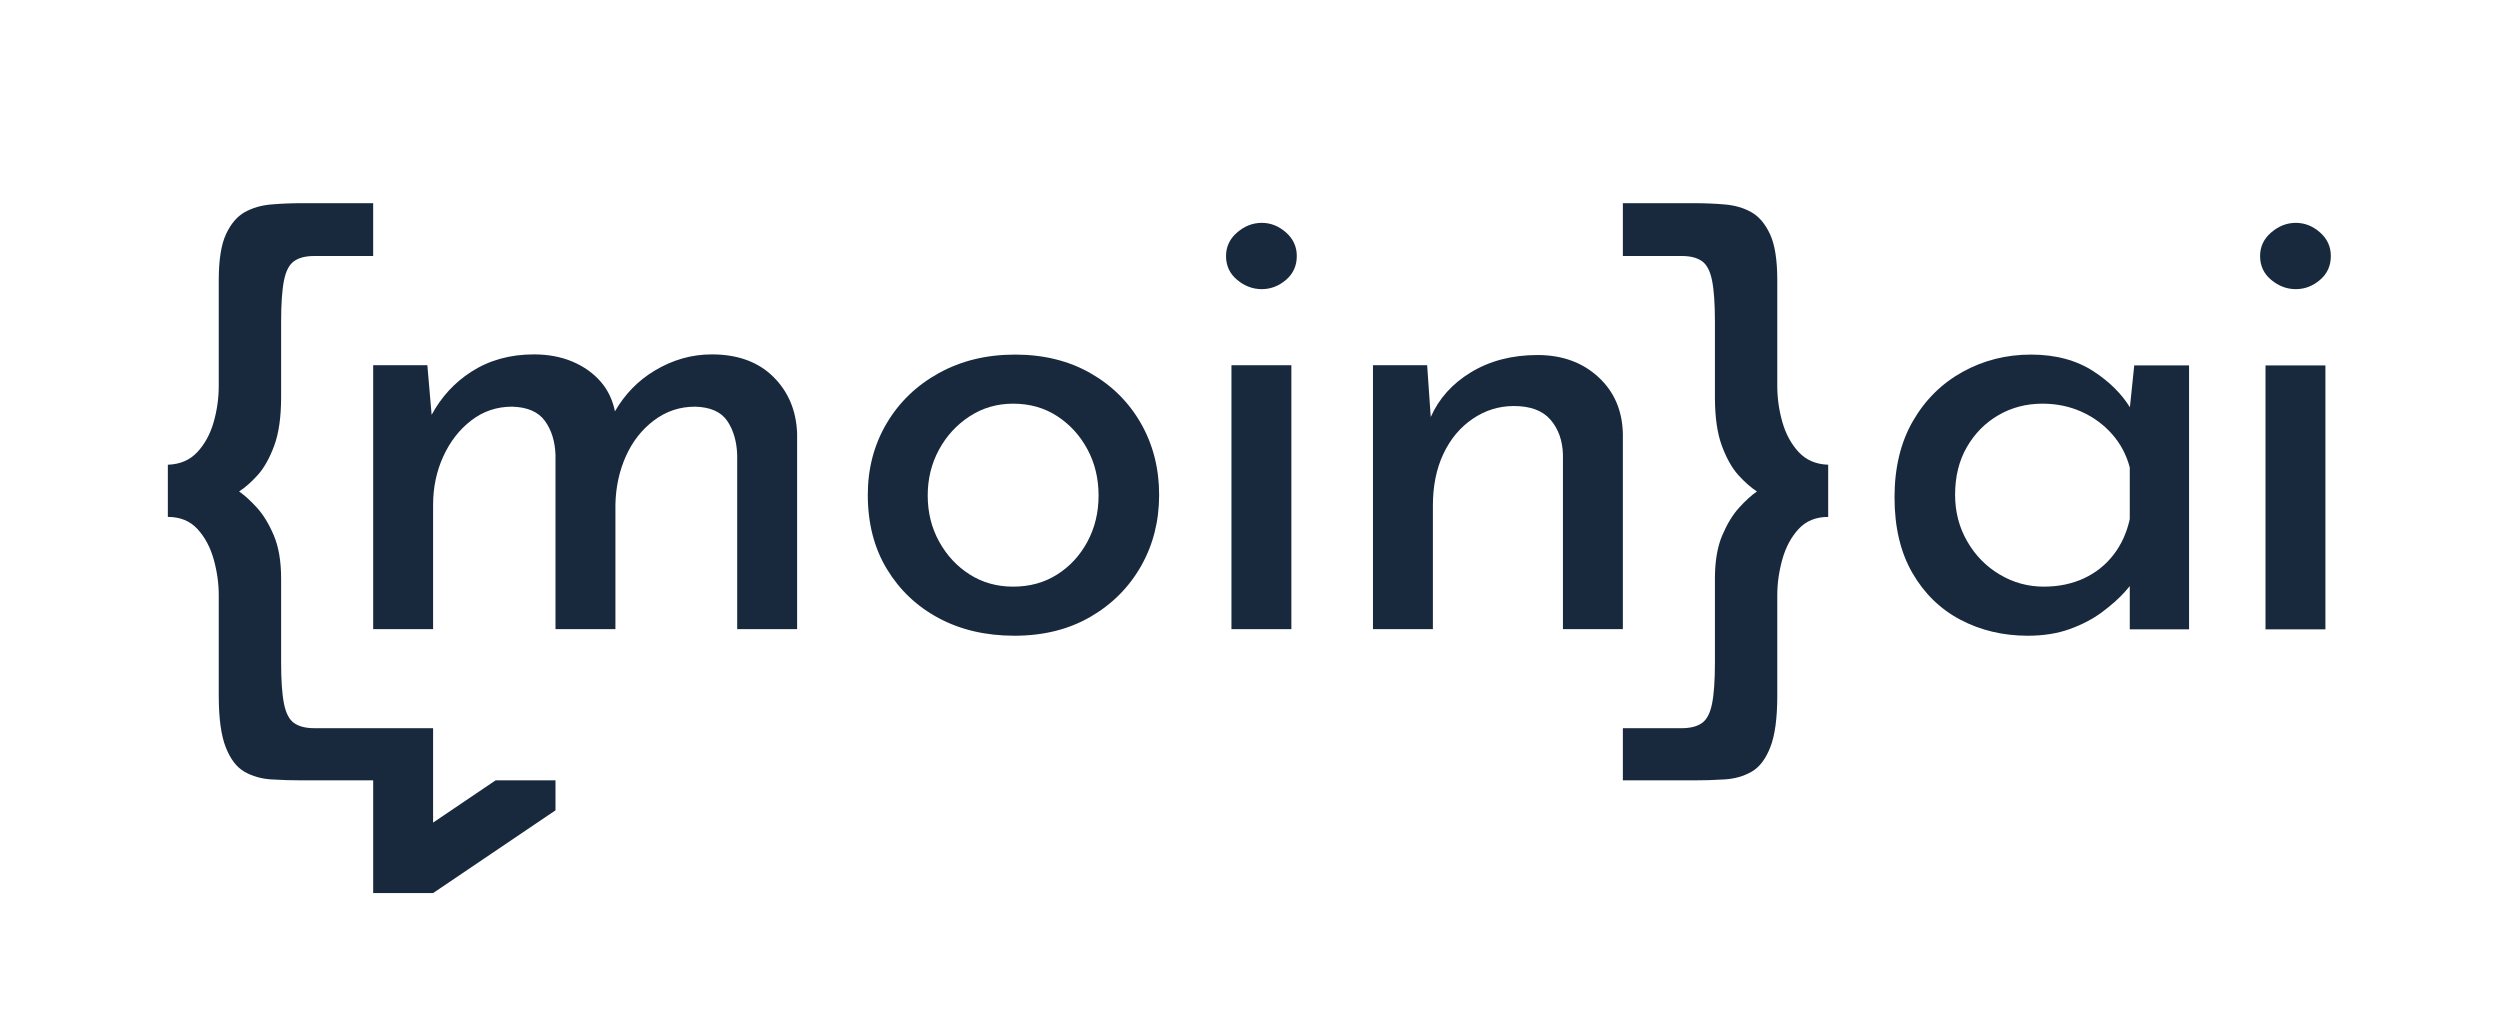
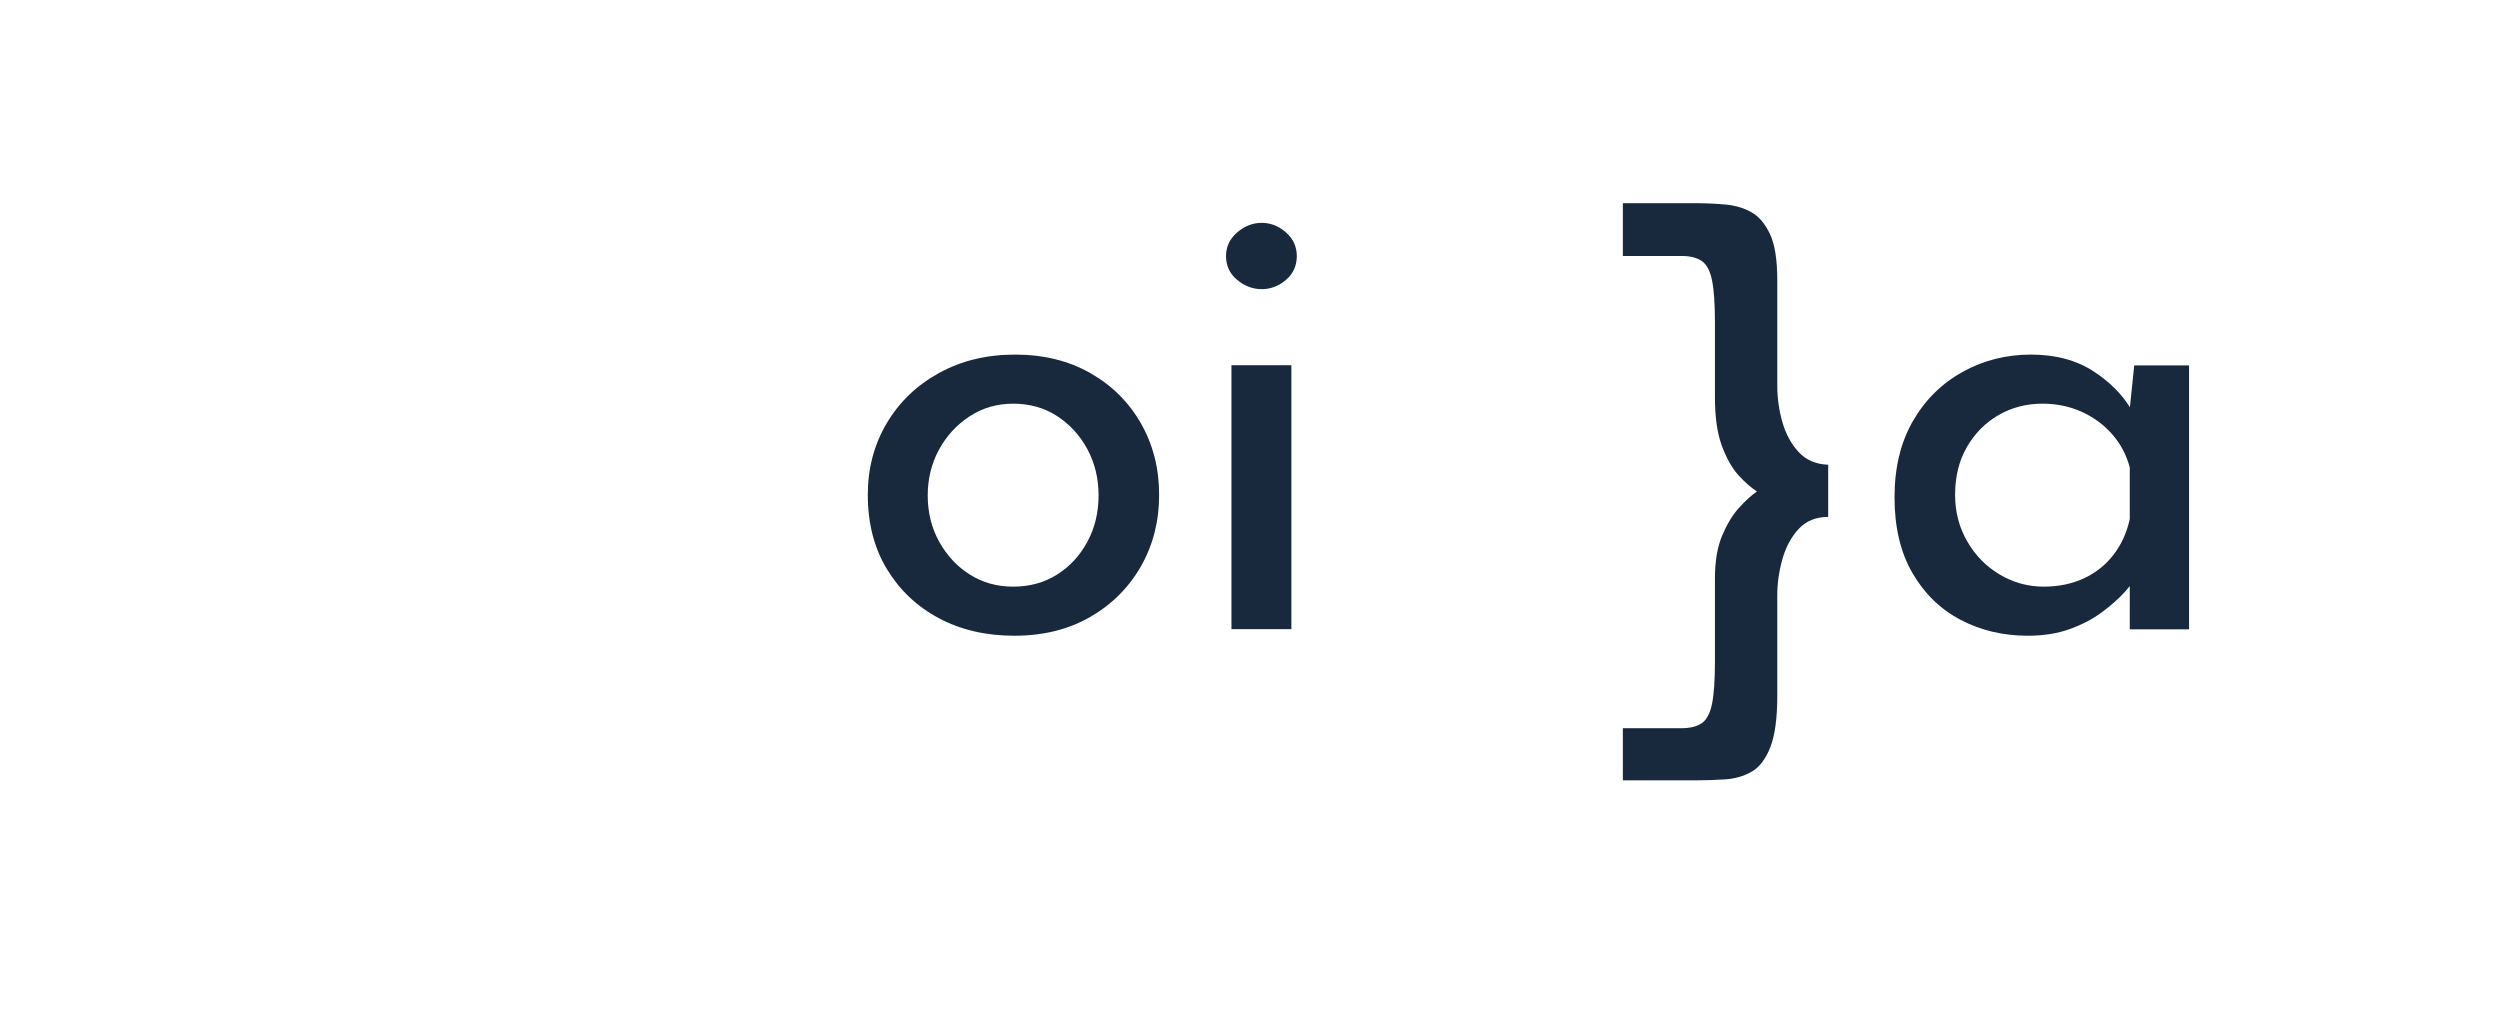
<svg xmlns="http://www.w3.org/2000/svg" width="1698px" height="696px" viewBox="0 0 1698 696" version="1.1">
  <title>logo_moinain-full</title>
  <desc>Created with Sketch.</desc>
  <g id="logo_moinain-full" stroke="none" stroke-width="1" fill="none" fill-rule="evenodd">
    <g id="logo_moinai" transform="translate(114, 138)" fill="#18293E">
      <path d="M624.571,229.92 C619.518,239.304 612.664,246.74 604.004,252.219 C595.344,257.706 585.385,260.447 574.127,260.447 C563.152,260.447 553.343,257.706 544.683,252.219 C536.022,246.74 529.095,239.304 523.898,229.92 C518.702,220.542 516.104,210.076 516.104,198.528 C516.104,187.269 518.628,176.951 523.682,167.568 C528.729,158.191 535.657,150.614 544.466,144.835 C553.269,139.064 563.152,136.175 574.127,136.175 C585.385,136.175 595.344,138.99 604.004,144.618 C612.664,150.247 619.518,157.758 624.571,167.135 C629.618,176.519 632.148,186.986 632.148,198.528 C632.148,210.076 629.618,220.542 624.571,229.92 Z M626.52,115.392 C611.798,107.023 594.762,102.834 575.426,102.834 C556.083,102.834 538.837,107.023 523.682,115.392 C508.527,123.768 496.688,135.167 488.176,149.598 C479.658,164.036 475.402,180.199 475.402,198.094 C475.402,217.437 479.732,234.25 488.393,248.538 C497.053,262.827 508.812,273.944 523.682,281.88 C538.546,289.816 555.649,293.787 574.992,293.787 C594.62,293.787 611.798,289.525 626.52,281.014 C641.241,272.502 652.716,261.029 660.943,246.59 C669.17,232.159 673.283,215.996 673.283,198.094 C673.283,180.199 669.17,164.036 660.943,149.598 C652.716,135.167 641.241,123.768 626.52,115.392 L626.52,115.392 Z" id="Fill-1" />
      <polygon id="Fill-2" points="722.402 289.323 763.104 289.323 763.104 110.06 722.402 110.06" />
      <path d="M759.424,19.854 C754.512,15.524 749.031,13.359 742.97,13.359 C736.907,13.359 731.347,15.524 726.299,19.854 C721.245,24.184 718.722,29.529 718.722,35.875 C718.722,42.518 721.245,47.931 726.299,52.112 C731.347,56.3 736.907,58.391 742.97,58.391 C749.031,58.391 754.512,56.3 759.424,52.112 C764.329,47.931 766.785,42.518 766.785,35.875 C766.785,29.529 764.329,24.184 759.424,19.854" id="Fill-3" />
-       <path d="M988.25,289.323 L988.25,156.824 C987.96,140.952 982.41,128.03 971.58,118.071 C960.76,108.112 946.97,103.133 930.23,103.133 C912.91,103.133 897.76,107.104 884.77,115.04 C872.31,122.656 863.31,132.729 857.76,145.245 L855.32,110.06 L818.52,110.06 L818.52,289.323 L859.22,289.323 L859.22,205.321 C859.22,192.046 861.6,180.356 866.36,170.247 C871.13,160.147 877.76,152.21 886.28,146.433 C894.79,140.661 904.1,137.773 914.21,137.773 C925.47,137.773 933.76,140.878 939.11,147.082 C944.44,153.293 947.26,161.155 947.55,170.681 L947.55,289.323 L988.25,289.323" id="Fill-4" />
      <path d="M1332.54,214.548 C1330.52,223.79 1326.84,231.868 1321.5,238.796 C1316.15,245.724 1309.44,251.07 1301.37,254.818 C1293.28,258.573 1284.19,260.447 1274.09,260.447 C1263.4,260.447 1253.44,257.706 1244.21,252.219 C1234.97,246.74 1227.61,239.23 1222.13,229.703 C1216.64,220.177 1213.9,209.643 1213.9,198.094 C1213.9,185.686 1216.56,174.862 1221.91,165.619 C1227.25,156.384 1234.39,149.165 1243.34,143.969 C1252.29,138.774 1262.25,136.175 1273.22,136.175 C1282.75,136.175 1291.55,137.982 1299.63,141.588 C1307.71,145.2 1314.64,150.247 1320.42,156.742 C1326.19,163.238 1330.23,170.816 1332.54,179.475 L1332.54,214.548 Z M1332.63,138.604 C1326.89,129.372 1318.72,121.273 1308.08,114.309 C1296.39,106.664 1282.16,102.834 1265.43,102.834 C1248.68,102.834 1233.24,106.732 1219.1,114.526 C1204.95,122.32 1193.69,133.436 1185.32,147.866 C1176.95,162.304 1172.76,179.624 1172.76,199.826 C1172.76,220.035 1176.8,237.139 1184.89,251.137 C1192.97,265.142 1203.87,275.75 1217.58,282.962 C1231.29,290.174 1246.52,293.787 1263.26,293.787 C1273.94,293.787 1283.46,292.272 1291.84,289.24 C1300.21,286.21 1307.49,282.387 1313.71,277.766 C1319.91,273.153 1325.03,268.606 1329.08,264.127 C1330.37,262.697 1331.51,261.355 1332.54,260.086 L1332.54,289.457 L1372.81,289.457 L1372.81,110.196 L1335.57,110.196 L1332.63,138.604 L1332.63,138.604 Z" id="Fill-5" />
-       <path d="M1428.63,52.112 C1433.67,56.3 1439.23,58.391 1445.3,58.391 C1451.36,58.391 1456.84,56.3 1461.75,52.112 C1466.66,47.931 1469.11,42.518 1469.11,35.875 C1469.11,29.529 1466.66,24.184 1461.75,19.854 C1456.84,15.524 1451.36,13.359 1445.3,13.359 C1439.23,13.359 1433.67,15.524 1428.63,19.854 C1423.57,24.184 1421.05,29.529 1421.05,35.875 C1421.05,42.518 1423.57,47.931 1428.63,52.112" id="Fill-6" />
-       <polygon id="Fill-7" points="1424.73 289.457 1465.43 289.457 1465.43 110.196 1424.73 110.196" />
-       <path d="M369.38,102.699 C355.809,102.699 342.893,106.38 330.627,113.741 C319.402,120.473 310.425,129.693 303.673,141.373 C302.101,133.694 298.976,127.072 294.255,121.535 C289.201,115.622 282.78,111.001 274.986,107.679 C267.192,104.364 258.384,102.699 248.573,102.699 C232.403,102.699 218.189,106.671 205.923,114.607 C194.602,121.934 185.687,131.657 179.162,143.767 L176.262,110.06 L139.458,110.06 L139.458,289.323 L180.159,289.323 L180.159,204.887 C180.159,193.054 182.466,182.087 187.087,171.98 C191.702,161.879 198.055,153.726 206.139,147.515 C214.218,141.311 223.459,138.205 233.852,138.205 C244.243,138.496 251.672,141.744 256.151,147.948 C260.623,154.159 263.004,161.879 263.295,171.114 L263.295,289.323 L303.998,289.323 L303.998,204.454 C304.282,192.621 306.663,181.722 311.142,171.763 C315.614,161.804 321.967,153.726 330.194,147.515 C338.421,141.311 347.73,138.205 358.123,138.205 C368.514,138.496 375.801,141.744 379.989,147.948 C384.17,154.159 386.41,161.879 386.7,171.114 L386.7,289.323 L427.402,289.323 L427.402,156.391 C426.82,140.803 421.408,127.962 411.165,117.855 C400.915,107.754 386.984,102.699 369.38,102.699" id="Fill-8" />
      <path d="M1107.61,168.996 C1102.57,163.528 1098.9,156.753 1096.59,148.683 C1094.29,140.618 1093.13,132.407 1093.13,124.046 L1093.13,52.3 C1093.13,38.468 1091.48,28.027 1088.16,20.962 C1084.85,13.905 1080.6,8.935 1075.41,6.052 C1070.23,3.174 1064.25,1.446 1057.47,0.865 C1050.71,0.29 1043.72,0 1036.51,0 L988.25,0 L988.25,35.875 L1028.3,35.875 C1034.07,35.875 1038.61,37.028 1041.92,39.331 C1045.23,41.642 1047.53,46.032 1048.83,52.516 C1050.13,58.997 1050.78,68.439 1050.78,80.824 L1050.78,131.826 C1050.78,145.375 1052.36,156.394 1055.53,164.891 C1058.7,173.394 1062.44,180.018 1066.77,184.774 C1071.09,189.528 1075.27,193.2 1079.3,195.793 C1075.56,198.389 1071.52,202.061 1067.2,206.815 C1062.88,211.572 1059.06,217.837 1055.75,225.616 C1052.44,233.399 1050.78,243.197 1050.78,255.01 L1050.78,311.63 C1050.78,324.021 1050.13,333.457 1048.83,339.939 C1047.53,346.423 1045.23,350.813 1041.92,353.121 C1038.61,355.424 1034.07,356.579 1028.3,356.579 L988.25,356.579 L988.25,392.022 L1036.51,392.022 C1043.72,392.022 1050.71,391.806 1057.47,391.373 C1064.25,390.941 1070.3,389.212 1075.63,386.187 C1080.96,383.16 1085.21,377.611 1088.38,369.546 C1091.55,361.476 1093.13,349.805 1093.13,334.536 L1093.13,266.245 C1093.13,258.183 1094.29,250.037 1096.59,241.824 C1098.9,233.613 1102.57,226.772 1107.61,221.295 C1112.66,215.824 1119.36,213.083 1127.71,213.083 L1127.71,177.641 C1119.36,177.359 1112.66,174.475 1107.61,168.996" id="Fill-9" />
-       <path d="M180.159,420.706 L180.159,356.579 L99.41,356.579 C93.643,356.579 89.103,355.424 85.795,353.121 C82.479,350.813 80.176,346.423 78.88,339.939 C77.583,333.457 76.934,324.021 76.934,311.63 L76.934,255.01 C76.934,243.197 75.271,233.399 71.963,225.616 C68.647,217.837 64.833,211.572 60.509,206.815 C56.188,202.061 52.149,198.389 48.408,195.793 C52.439,193.2 56.621,189.528 60.941,184.774 C65.266,180.018 69.006,173.394 72.18,164.891 C75.348,156.394 76.934,145.375 76.934,131.826 L76.934,80.824 C76.934,68.439 77.583,58.997 78.88,52.516 C80.176,46.032 82.479,41.642 85.795,39.331 C89.103,37.028 93.643,35.875 99.41,35.875 L139.458,35.875 L139.458,-2.84217094e-14 L91.197,-2.84217094e-14 C83.99,-2.84217094e-14 77.002,0.29 70.235,0.865 C63.461,1.446 57.483,3.174 52.297,6.052 C47.11,8.935 42.855,13.905 39.547,20.962 C36.231,28.027 34.577,38.468 34.577,52.3 L34.577,124.046 C34.577,132.407 33.421,140.618 31.119,148.683 C28.81,156.753 25.135,163.528 20.097,168.996 C15.053,174.475 8.352,177.359 -2.84217094e-14,177.641 L-2.84217094e-14,213.083 C8.352,213.083 15.053,215.824 20.097,221.295 C25.135,226.772 28.81,233.613 31.119,241.824 C33.421,250.037 34.577,258.183 34.577,266.245 L34.577,334.536 C34.577,349.805 36.157,361.476 39.331,369.546 C42.499,377.611 46.746,383.16 52.081,386.187 C57.409,389.212 63.461,390.941 70.235,391.373 C77.002,391.806 83.99,392.022 91.197,392.022 L139.458,392.022 L139.458,468.571 L180.159,468.571 L263.295,412.373 L263.295,392.022 L222.594,392.022 L180.159,420.706" id="Fill-20" />
    </g>
  </g>
</svg>